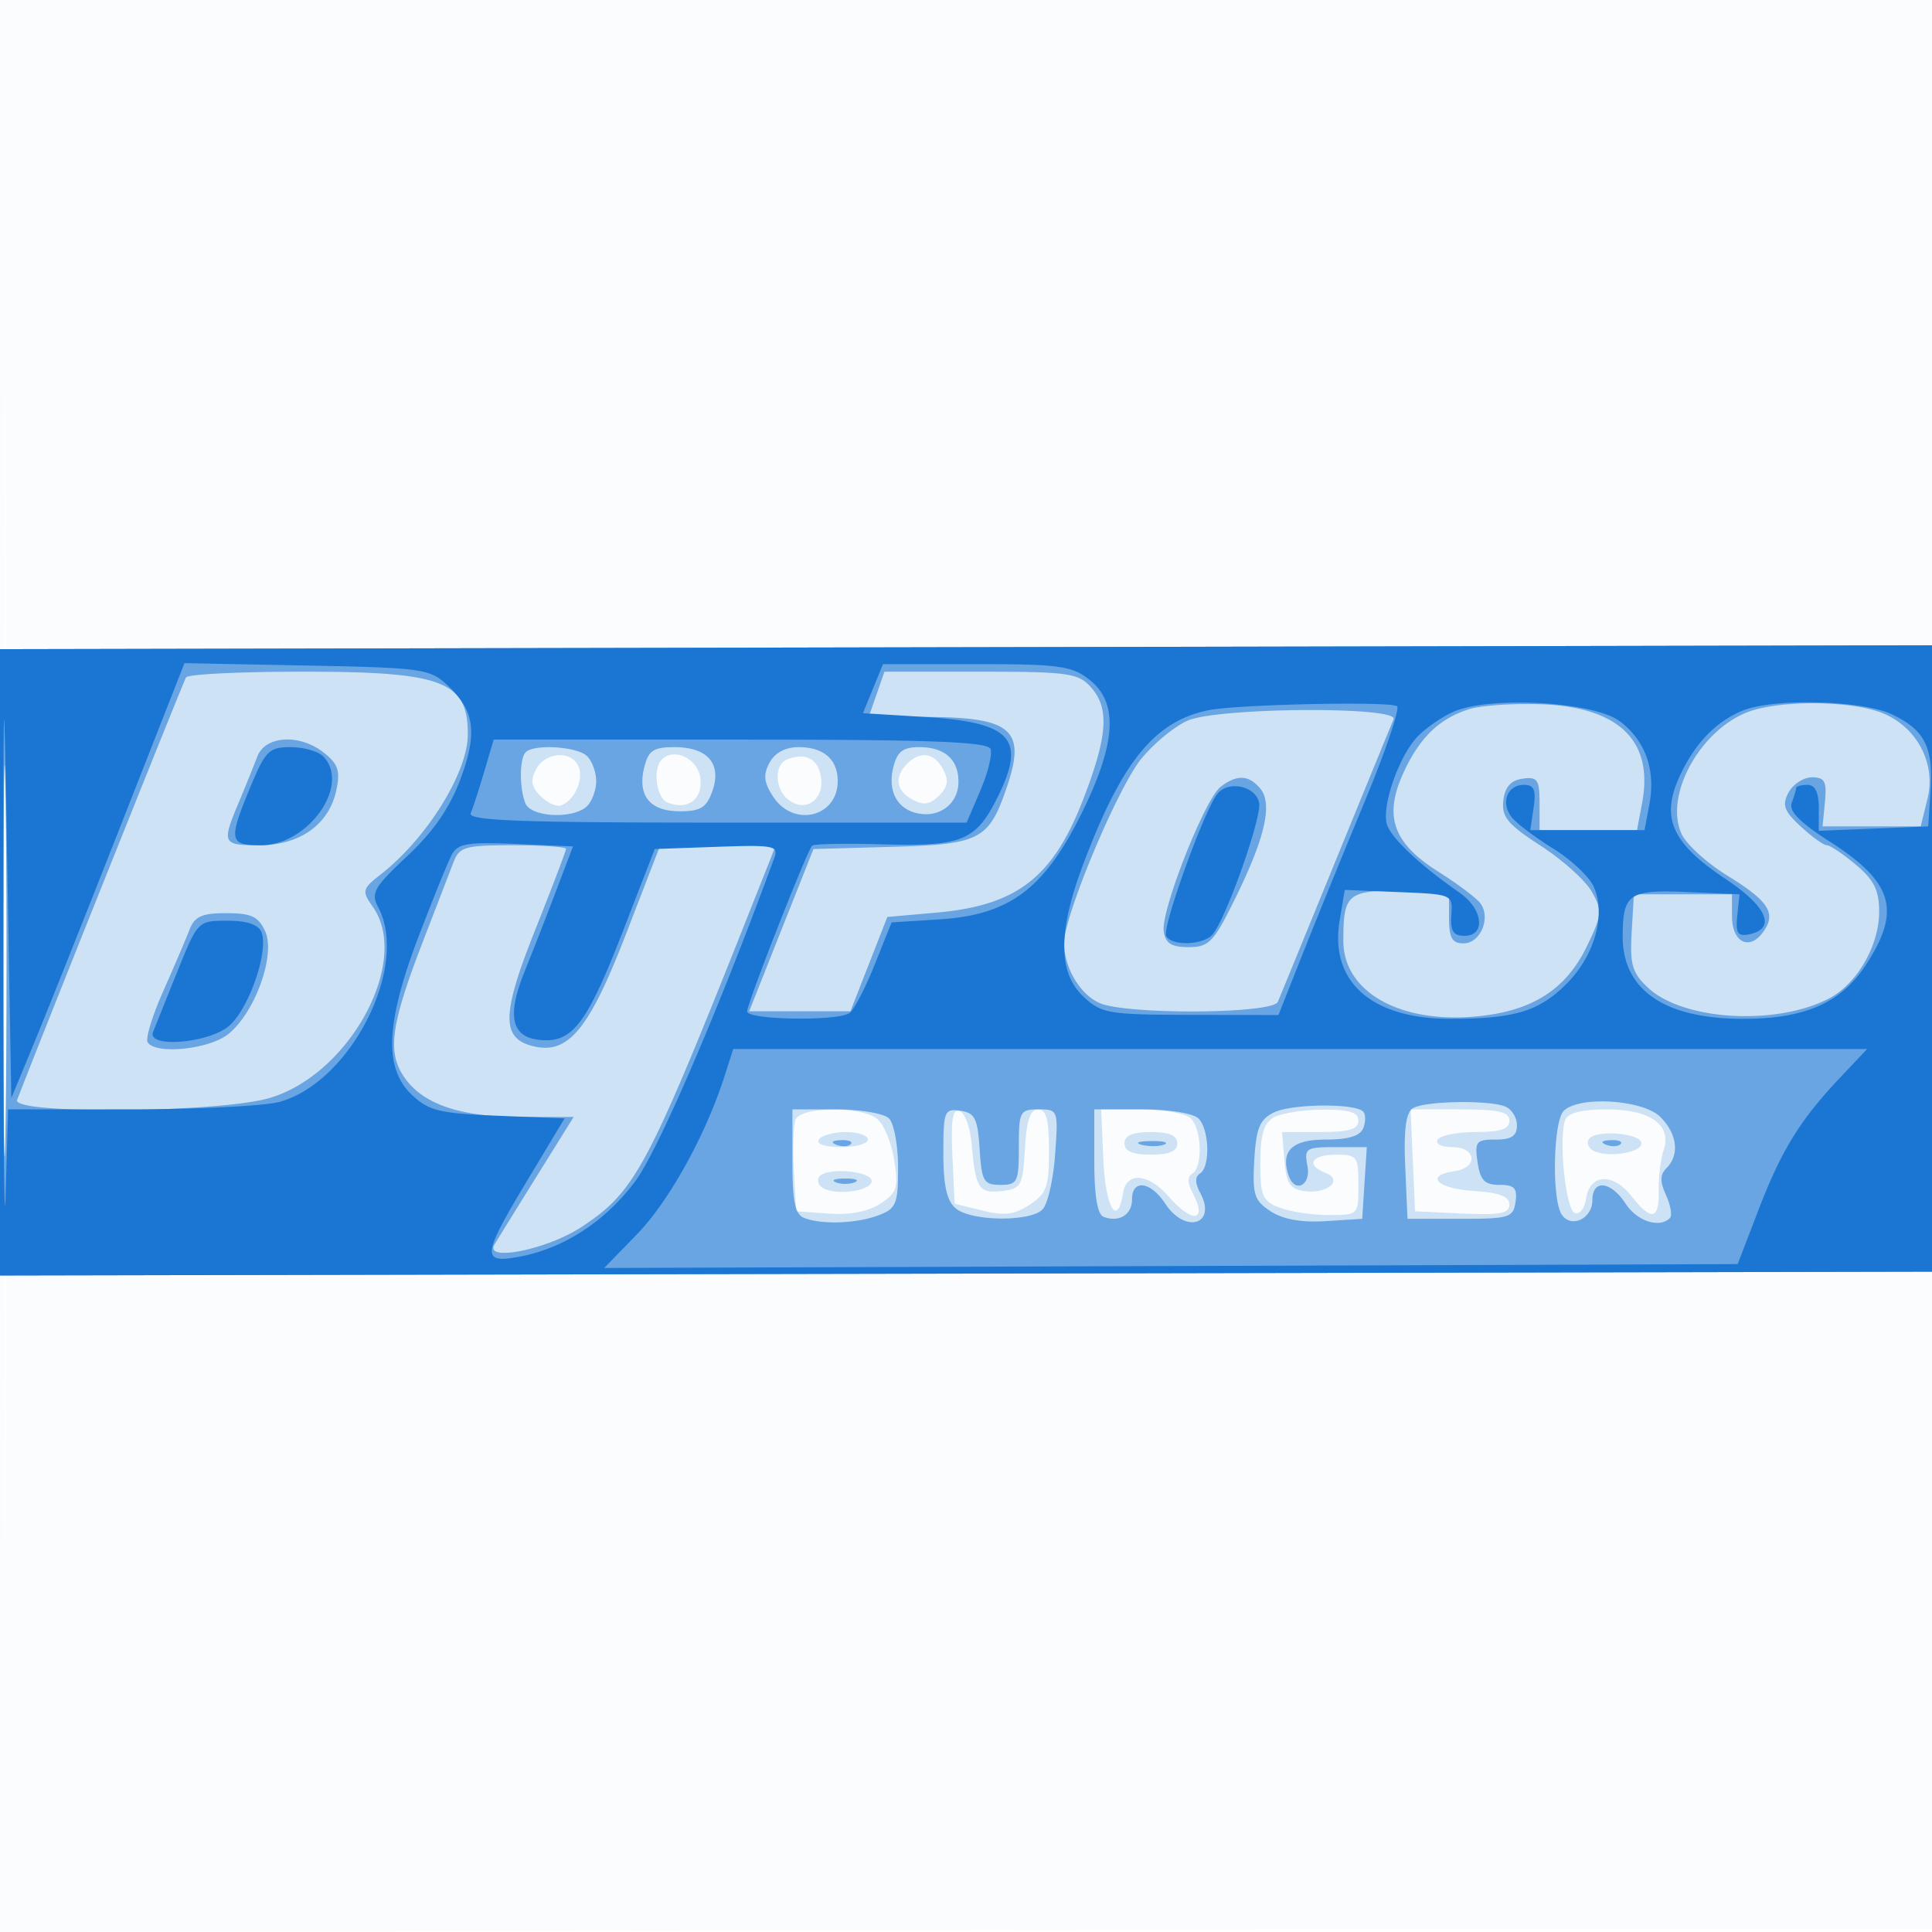
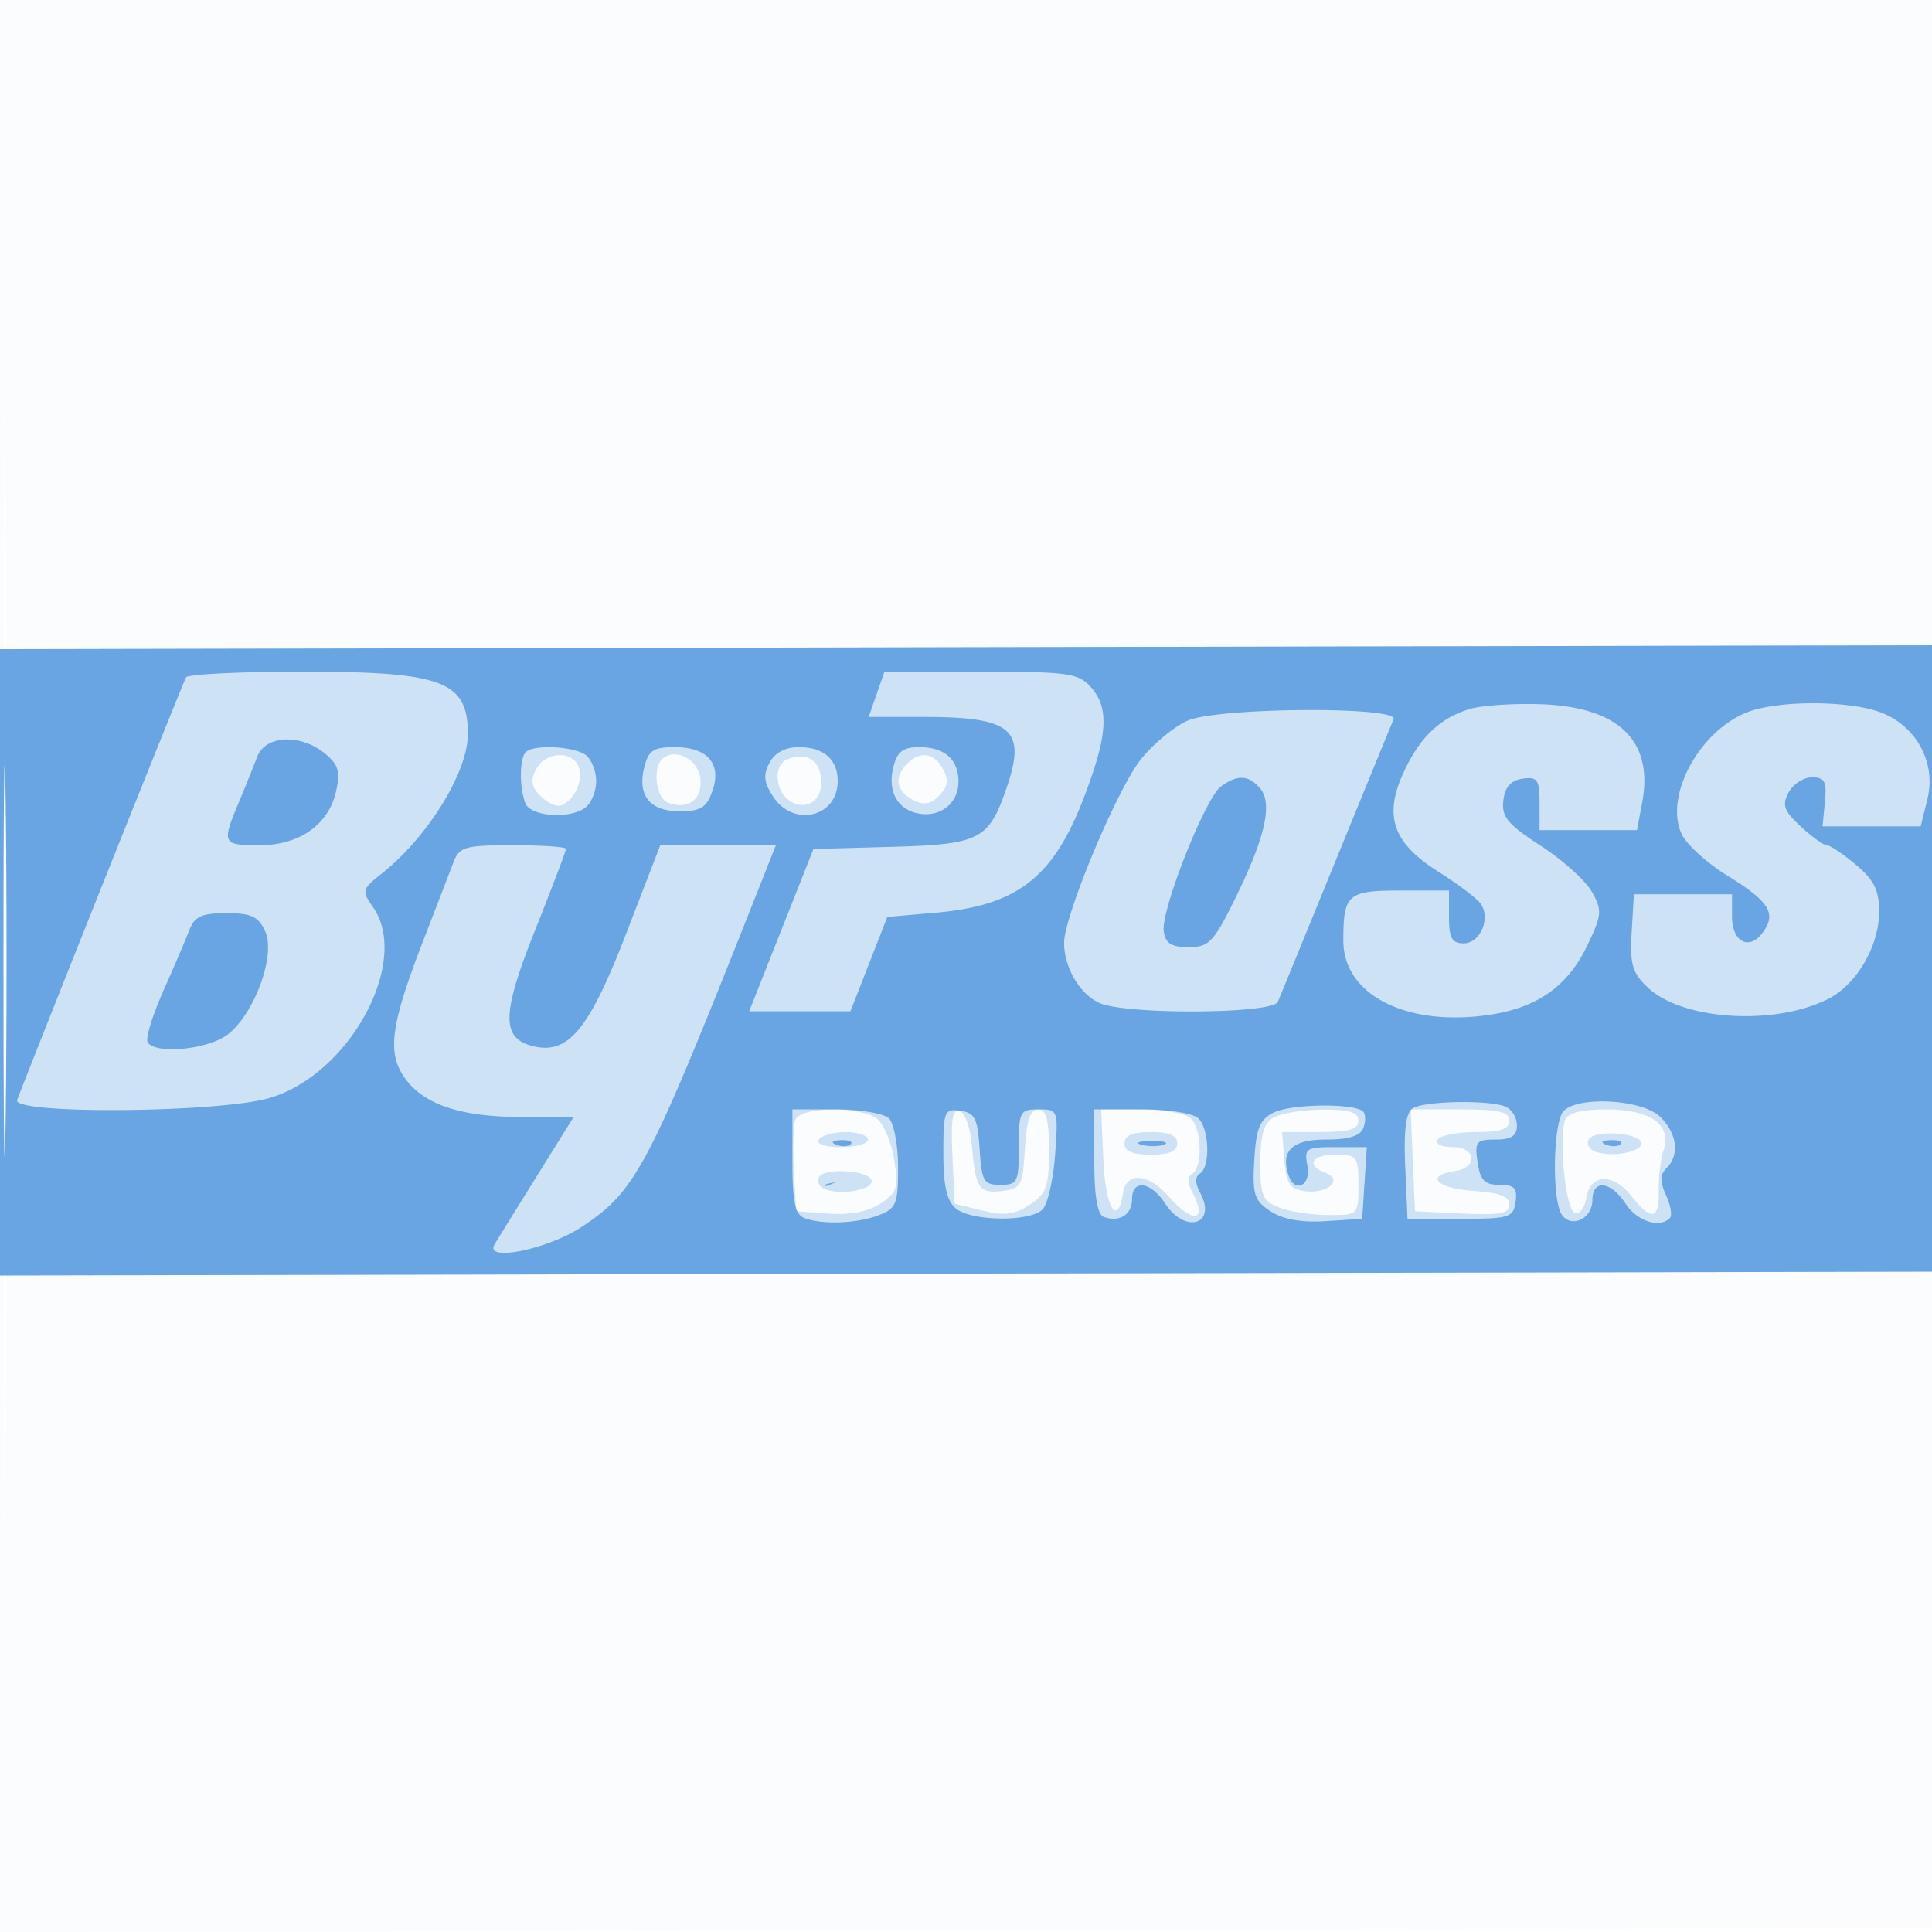
<svg xmlns="http://www.w3.org/2000/svg" width="256" height="256">
  <path fill="#1976D2" fill-opacity=".016" fill-rule="evenodd" d="M0 128.004v128.004l128.25-.254 128.25-.254.254-127.75L257.008 0H0zm.485.496c0 70.4.119 99.053.265 63.672.146-35.38.146-92.98 0-128C.604 29.153.485 58.1.485 128.5" />
  <path fill="#1976D2" fill-opacity=".203" fill-rule="evenodd" d="M0 127.511v41.497l128.25-.254 128.25-.254.261-41.5.261-41.5-128.511.258L0 86.015zm.458-.011c0 23.1.131 32.407.291 20.683.16-11.725.16-30.625 0-42C.588 94.807.457 104.4.458 127.5m70.579-25.569c-.783 1.464-.643 2.32.581 3.544.888.888 2.092 1.455 2.677 1.26 1.762-.587 3.064-3.358 2.396-5.099-.862-2.245-4.393-2.061-5.654.295m16.672-1.307c-1.277 1.277-.743 5.149.791 5.738 2.672 1.025 4.628-.447 4.304-3.24-.299-2.575-3.465-4.127-5.095-2.498m16.541.027c-1.666.687-1.592 3.82.123 5.244 2.206 1.831 4.779.226 4.431-2.764-.297-2.556-2.053-3.512-4.554-2.48m15.95.549c-1.751 1.751-1.47 3.585.731 4.763 1.457.78 2.315.649 3.498-.534 1.183-1.183 1.314-2.041.534-3.498-1.178-2.201-3.012-2.482-4.763-.731m-14.788 47.169c-.289.753-.388 3.791-.219 6.75l.307 5.381 4.332.311c2.78.2 5.225-.273 6.825-1.322 2.222-1.456 2.421-2.09 1.828-5.812-.367-2.297-1.387-4.739-2.267-5.427-2.201-1.719-10.134-1.632-10.806.119m20.788 4.781.3 6.35 3.682.91c2.888.713 4.235.547 6.25-.773 2.24-1.468 2.568-2.383 2.568-7.16 0-4.114-.36-5.477-1.448-5.477-1.041 0-1.532 1.473-1.75 5.25-.282 4.9-.486 5.271-3.058 5.567-3.047.351-3.488-.339-3.992-6.247-.184-2.162-.901-4.12-1.594-4.351-.943-.314-1.183 1.17-.958 5.931m20.004.6c.277 6.323 1.884 8.959 2.616 4.29.438-2.798 3.355-2.574 5.993.46 3.222 3.706 5.265 3.382 3.184-.505-.67-1.252-.67-2.079 0-2.493 1.393-.861 1.258-5.847-.197-7.302-.66-.66-3.606-1.2-6.546-1.2h-5.345zm22.546-5.67c-1.296.755-1.75 2.311-1.75 5.994 0 4.421.286 5.084 2.565 5.951 1.411.536 4.336.975 6.5.975 3.924 0 3.935-.011 3.935-4 0-3.778-.167-4-3-4-3.251 0-4.018 1.395-1.333 2.426 2.402.921.181 2.831-2.802 2.409-1.937-.274-2.421-1.013-2.675-4.085l-.311-3.75h5.061c3.831 0 5.06-.364 5.06-1.5 0-1.127-1.181-1.492-4.75-1.47-2.613.017-5.537.489-6.5 1.05m18.454 5.67.296 6.75 6.25.298c5.009.238 6.25.001 6.25-1.195 0-1.072-1.341-1.579-4.75-1.798-4.871-.313-6.528-2.052-2.5-2.625 3.158-.448 2.893-3.18-.309-3.18-1.451 0-2.292-.433-1.941-1 .34-.55 2.616-1 5.059-1 3.281 0 4.441-.392 4.441-1.5 0-1.181-1.394-1.5-6.546-1.5h-6.545zm20.208-5.381c-.927 2.416.047 11.96 1.261 12.36.645.212 1.32-.648 1.5-1.911.464-3.263 3.527-3.469 5.942-.399 2.709 3.444 3.757 3.253 3.674-.669-.037-1.787.254-4.195.649-5.351 1.138-3.333-1.748-5.399-7.541-5.399-3.276 0-5.138.465-5.485 1.369M108.5 151c-.368.595.823 1 2.941 1 1.957 0 3.559-.45 3.559-1s-1.323-1-2.941-1c-1.618 0-3.219.45-3.559 1m40.5.5c0 1.048 1.056 1.5 3.5 1.5s3.5-.452 3.5-1.5-1.056-1.5-3.5-1.5-3.5.452-3.5 1.5m61.53-.549c-.361.585.014 1.321.834 1.635 2.118.813 6.136.102 6.136-1.086 0-1.378-6.157-1.864-6.97-.549m-102 5c-.361.585.014 1.321.834 1.635 2.118.813 6.136.102 6.136-1.086 0-1.378-6.157-1.864-6.97-.549" />
-   <path fill="#1976D2" fill-opacity=".555" fill-rule="evenodd" d="M0 127.511v41.497l128.25-.254 128.25-.254.261-41.5.261-41.5-128.511.258L0 86.015zm.458-.011c0 23.1.131 32.407.291 20.683.16-11.725.16-30.625 0-42C.588 94.807.457 104.4.458 127.5m24.193-37.745c-.346.561-19.011 47.253-22.383 55.995-.747 1.936 26.802 1.715 33.482-.268 10.617-3.153 18.698-18.114 13.666-25.299-1.499-2.14-1.44-2.377 1.107-4.38 6.076-4.779 11.445-13.426 11.467-18.471C62.022 90.263 58.706 89 40.109 89c-8.245 0-15.201.34-15.458.755M116.15 92l-1.046 3h7.366c11.596 0 13.548 1.656 10.947 9.289-2.388 7.008-3.522 7.595-15.31 7.924l-10.318.287-4.26 10.75L99.27 134h13.415l2.445-6.25 2.446-6.25 6.462-.569c10.774-.949 15.541-4.67 19.604-15.301 3.157-8.264 3.371-11.853.87-14.617-1.644-1.817-3.065-2.013-14.569-2.013h-12.747zm78.493 1.977c-4.013 1.274-6.636 3.858-8.78 8.648-2.501 5.588-1.216 9.121 4.669 12.841 2.453 1.55 4.948 3.408 5.546 4.128 1.551 1.868.147 5.406-2.145 5.406-1.542 0-1.933-.707-1.933-3.5V118h-6.393c-7.058 0-7.607.481-7.607 6.659 0 7.191 8.425 11.449 19.397 9.804 6.27-.94 10.287-3.758 12.837-9.007 2.037-4.193 2.095-4.781.715-7.259-.826-1.484-3.875-4.235-6.776-6.114-4.398-2.85-5.224-3.846-4.973-6 .209-1.801.981-2.68 2.55-2.903 1.973-.28 2.25.121 2.25 3.25V110H216.909l.685-3.652c1.534-8.174-3.065-12.655-13.376-13.032-3.695-.135-8.004.162-9.575.661m37.752.104c-6.678 1.938-12.011 11.077-9.578 16.416.624 1.371 3.352 3.856 6.062 5.524 5.55 3.415 6.55 5.01 4.715 7.519-1.815 2.482-4.094 1.298-4.094-2.128V118.5h-13l-.295 5.034c-.249 4.263.08 5.385 2.155 7.335 4.619 4.339 16.861 5.088 23.934 1.465 3.732-1.911 6.698-6.998 6.702-11.495.003-2.863-.667-4.226-3.073-6.25-1.692-1.424-3.426-2.589-3.854-2.589-.427 0-1.986-1.12-3.464-2.49-2.227-2.064-2.502-2.833-1.61-4.5.591-1.105 1.988-2.01 3.104-2.01 1.687 0 1.976.548 1.715 3.25l-.314 3.25h13l.901-3.648c1.203-4.867-1.589-9.864-6.45-11.546-4.041-1.397-12.135-1.507-16.556-.225m-74.976 1.385c-1.691.711-4.464 2.979-6.163 5.039-3.114 3.778-10.256 20.796-10.256 24.437 0 3.24 2.067 6.768 4.657 7.948 3.484 1.587 22.975 1.472 23.662-.14.294-.687 3.75-9.125 7.681-18.75s7.378-18.038 7.66-18.695c.738-1.722-23.097-1.581-27.241.161M34.094 100.25a267.033 267.033 0 0 1-2.475 6.122c-2.262 5.409-2.155 5.628 2.746 5.628 5.34 0 9.197-2.729 10.18-7.204.568-2.587.282-3.518-1.534-4.988-3.22-2.608-7.843-2.378-8.917.442m35.573-.583c-.833.832-.867 4.649-.06 6.751.726 1.893 6.417 2.158 8.193.382.66-.66 1.2-2.145 1.2-3.3 0-1.155-.54-2.64-1.2-3.3-1.276-1.276-7.015-1.652-8.133-.533m15.705 1.988c-.945 3.764.733 5.845 4.713 5.845 2.754 0 3.539-.49 4.313-2.69 1.265-3.598-.638-5.81-5.001-5.81-2.801 0-3.47.441-4.025 2.655m16.592-.588c-.86 1.608-.752 2.608.488 4.5 2.7 4.12 8.548 2.706 8.548-2.067 0-2.874-1.867-4.5-5.165-4.5-1.771 0-3.162.743-3.871 2.067m16.408.588c-.818 3.257.603 5.737 3.535 6.172 2.827.419 5.093-1.472 5.093-4.249 0-2.952-1.84-4.578-5.181-4.578-2.176 0-2.926.578-3.447 2.655m43.377 2.595c-2.108 1.614-7.94 16.41-7.549 19.151.229 1.599 1.015 2.099 3.3 2.099 2.698 0 3.322-.655 6.197-6.5 3.94-8.009 4.96-12.504 3.294-14.511-1.508-1.817-3.086-1.889-5.242-.239m-101.659 10c-.474 1.237-2.288 5.943-4.031 10.456-4.218 10.918-4.754 14.585-2.609 17.858 2.421 3.695 7.394 5.436 15.525 5.436h7.039l-4.825 7.75c-2.654 4.262-5.201 8.381-5.66 9.152-1.404 2.358 7.037.651 11.55-2.336 7.155-4.734 8.719-7.682 22.458-42.316l3.272-8.25H87.488l-4.494 11.65c-4.937 12.798-7.705 16.141-12.392 14.965-4.208-1.056-4.139-4.226.335-15.456C73.171 117.55 75 112.744 75 112.48c0-.264-3.161-.48-7.025-.48-6.363 0-7.106.212-7.885 2.25m-35.006 9c-.476 1.237-2.037 4.886-3.467 8.108-1.431 3.221-2.354 6.259-2.051 6.75 1.023 1.655 8.088.952 10.645-1.059 3.558-2.799 6.349-10.524 4.929-13.642-.896-1.965-1.839-2.407-5.143-2.407-3.273 0-4.212.43-4.913 2.25m143.697 24.167c-1.862.924-2.336 2.082-2.581 6.301-.265 4.561-.01 5.36 2.163 6.784 1.635 1.072 4.091 1.511 7.3 1.306l4.837-.308.305-4.75.305-4.75h-4.172c-3.91 0-4.141.157-3.693 2.5.495 2.588-1.682 3.677-2.499 1.25-1.093-3.249.456-4.75 4.902-4.75 3.057 0 4.597-.475 5.007-1.543.326-.849.309-1.826-.036-2.172-1.124-1.124-9.496-1.031-11.838.132m18.42-.562c-.913.579-1.211 2.882-1 7.735l.299 6.91h7c6.498 0 7.023-.161 7.32-2.25.257-1.809-.162-2.25-2.137-2.25-1.964 0-2.544-.6-2.896-3-.401-2.73-.186-3 2.386-3 2.107 0 2.827-.482 2.827-1.893 0-1.041-.712-2.166-1.582-2.5-2.304-.884-10.701-.714-12.217.248m19.999.345c-1.385 1.385-1.598 11.622-.286 13.696 1.219 1.925 4.086.616 4.086-1.865 0-2.805 2.432-2.546 4.408.469 1.525 2.328 4.474 3.284 5.858 1.9.33-.33.103-1.692-.506-3.027-.822-1.804-.805-2.728.067-3.6 1.757-1.757 1.418-4.528-.827-6.773-2.295-2.295-10.775-2.825-12.8-.8M105 153.893c0 5.363.351 7.028 1.582 7.5 2.36.906 6.954.734 9.853-.368 2.31-.879 2.565-1.505 2.565-6.3 0-2.929-.54-5.865-1.2-6.525-.66-.66-3.81-1.2-7-1.2H105zm20-1.085c0 4.312.455 6.324 1.654 7.32 2.058 1.708 9.817 1.801 11.481.137.679-.679 1.431-3.942 1.67-7.25.429-5.934.4-6.015-2.185-6.015-2.477 0-2.62.272-2.62 5 0 4.637-.178 5-2.445 5-2.208 0-2.475-.461-2.75-4.75-.26-4.053-.635-4.797-2.555-5.07-2.117-.3-2.25.033-2.25 5.628m20 1.085c0 4.603.415 7.046 1.25 7.353 2.062.758 3.75-.291 3.75-2.329 0-2.707 2.466-2.38 4.408.583 2.647 4.04 6.866 2.749 4.636-1.419-.697-1.301-.712-2.168-.047-2.579 1.393-.861 1.258-5.847-.197-7.302-.679-.679-3.933-1.2-7.5-1.2H145zm-34.187-2.21c.721.289 1.584.253 1.916-.079.332-.332-.258-.568-1.312-.525-1.165.048-1.402.285-.604.604m40.456.01c.973.254 2.323.237 3-.037.677-.274-.119-.481-1.769-.461-1.65.02-2.204.244-1.231.498m61.544-.01c.721.289 1.584.253 1.916-.079.332-.332-.258-.568-1.312-.525-1.165.048-1.402.285-.604.604m-102.063 4.979c.688.278 1.813.278 2.5 0 .688-.277.125-.504-1.25-.504s-1.937.227-1.25.504" />
-   <path fill="#1976D2" fill-opacity=".978" fill-rule="evenodd" d="M0 127.511v41.497l128.25-.254 128.25-.254.261-41.5.261-41.5-128.511.258L0 86.015zm.441-.011c-.007 23.1.13 36.938.306 30.75L1.066 147l16.217-.006c8.919-.003 17.816-.449 19.769-.992 9.443-2.623 17.227-18.008 13.055-25.803-.993-1.855-.542-2.647 3.852-6.757 3.413-3.193 5.618-6.368 7.015-10.102 2.325-6.215 1.944-9.128-1.636-12.495-2.37-2.229-3.292-2.36-18.694-2.659l-16.2-.315-8.37 21.315C11.47 120.909 6.307 133.875 4.601 138L1.5 145.5l-.522-30c-.502-28.785-.523-28.299-.537 12m115.233-36.25-1.331 3.25 8.181.5c11.664.713 13.585 2.945 9.473 11.006-2.762 5.413-4.694 6.168-15.031 5.869-4.905-.141-9.114-.058-9.353.184-.701.709-8.613 20.884-8.613 21.961 0 1.129 11.967 1.318 13.562.215.584-.404 2.079-3.272 3.321-6.373l2.258-5.638 6.409-.408c9.154-.583 13.767-4.005 18.67-13.847 4.687-9.411 5.034-14.837 1.145-17.896C142.022 88.23 140.36 88 129.368 88h-12.362zm44.466 2.855c-7.149 1.462-11.483 6.79-16.616 20.426-3.35 8.902-3.341 14.353.03 17.52 2.39 2.245 3.302 2.4 14.2 2.424l11.646.025 3.169-8c1.742-4.4 5.449-13.503 8.237-20.229 2.788-6.727 4.726-12.442 4.306-12.702-1.076-.665-21.213-.233-24.972.536m32.36.248c-1.65.755-3.83 2.305-4.845 3.444-2.368 2.657-4.535 8.946-3.908 11.342.469 1.794 4.3 5.422 9.67 9.158 3.091 2.15 3.492 5.703.645 5.703-1.494 0-1.895-.631-1.75-2.75.187-2.737.153-2.751-6.967-3.042l-7.155-.292-.674 3.991c-1.373 8.128 4.162 13.089 14.609 13.091 8.527.003 11.785-.974 15.442-4.631 3.75-3.751 5.275-9.223 3.597-12.907-.598-1.313-3.017-3.577-5.376-5.032-2.358-1.455-4.82-3.315-5.469-4.134-1.511-1.904-.612-4.294 1.615-4.294 1.342 0 1.623.659 1.279 3l-.44 3h15.136l.647-3.446c.853-4.549-.549-8.46-3.942-10.993-3.493-2.609-17.397-3.369-22.114-1.208m38.501-.23c-3.636 1.45-6.504 4.449-8.51 8.897-2.438 5.405-.901 8.761 6.159 13.448 5.564 3.694 6.778 6.633 3.038 7.354-1.431.275-1.729-.224-1.489-2.489l.301-2.833-6.91-.299c-7.743-.336-8.55.213-8.575 5.826-.031 7.14 5.535 10.973 15.933 10.973 8.254 0 13.029-2.111 16.345-7.226 4.669-7.2 3.557-10.889-4.911-16.306-3.909-2.501-5.386-4.015-4.972-5.095.325-.845.59-1.725.59-1.955 0-.23.675-.418 1.5-.418 1.005 0 1.5 1.005 1.5 3.044v3.044l7.25-.294 7.25-.294.303-4.716c.376-5.832-.759-8.061-5.17-10.154-3.86-1.832-15.553-2.133-19.632-.507M64.162 102.25c-.69 2.338-1.496 4.813-1.791 5.5-.424.986 6.467 1.25 32.587 1.25h33.124l1.819-4.25c1-2.338 1.608-4.812 1.352-5.5-.361-.965-7.92-1.25-33.153-1.25H65.415zm-30.978 2.019C30.24 111.372 30.353 112 34.577 112c6.331 0 11.954-8.069 8.223-11.8-.66-.66-2.602-1.2-4.316-1.2-2.817 0-3.325.505-5.3 5.269m128.114.933c-1.784 2.254-7.385 17.847-6.769 18.844.849 1.375 5.054 1.174 6.203-.296 1.862-2.382 6.469-15.469 6.109-17.355-.429-2.251-4.084-3.038-5.543-1.193m-101.426 8.032c-.509.954-2.488 5.83-4.399 10.836-4.374 11.463-4.631 17.493-.894 21.006 2.251 2.115 3.705 2.468 11.406 2.77l8.827.346-4.904 8.154c-6.046 10.052-6.166 11.108-1.158 10.186 5.893-1.085 11.351-4.61 15.365-9.924 3.044-4.029 11.056-22.633 18.475-42.9.603-1.646-.02-1.769-7.588-1.5l-8.245.292-4.129 10.661c-4.85 12.526-6.767 15.059-11.077 14.638-3.811-.373-4.429-3.172-2.015-9.122a626.681 626.681 0 0 0 4.042-10.349l2.346-6.173-7.563-.327c-6.367-.276-7.71-.054-8.489 1.406M23.495 128.75a3893.944 3893.944 0 0 0-3.214 8c-.835 2.108 7.079 1.541 9.944-.712 2.645-2.081 5.419-9.916 4.427-12.503-.391-1.019-1.908-1.535-4.514-1.535-3.911 0-3.935.025-6.643 6.75m72.456 14c-2.48 7.72-7.329 16.456-11.539 20.788l-4.35 4.475 75.095-.257 75.094-.256 2.759-7.184c3.042-7.92 5.517-11.927 10.85-17.566l3.546-3.75H97.155z" />
+   <path fill="#1976D2" fill-opacity=".555" fill-rule="evenodd" d="M0 127.511v41.497l128.25-.254 128.25-.254.261-41.5.261-41.5-128.511.258L0 86.015zm.458-.011c0 23.1.131 32.407.291 20.683.16-11.725.16-30.625 0-42C.588 94.807.457 104.4.458 127.5m24.193-37.745c-.346.561-19.011 47.253-22.383 55.995-.747 1.936 26.802 1.715 33.482-.268 10.617-3.153 18.698-18.114 13.666-25.299-1.499-2.14-1.44-2.377 1.107-4.38 6.076-4.779 11.445-13.426 11.467-18.471C62.022 90.263 58.706 89 40.109 89c-8.245 0-15.201.34-15.458.755M116.15 92l-1.046 3h7.366c11.596 0 13.548 1.656 10.947 9.289-2.388 7.008-3.522 7.595-15.31 7.924l-10.318.287-4.26 10.75L99.27 134h13.415l2.445-6.25 2.446-6.25 6.462-.569c10.774-.949 15.541-4.67 19.604-15.301 3.157-8.264 3.371-11.853.87-14.617-1.644-1.817-3.065-2.013-14.569-2.013h-12.747zm78.493 1.977c-4.013 1.274-6.636 3.858-8.78 8.648-2.501 5.588-1.216 9.121 4.669 12.841 2.453 1.55 4.948 3.408 5.546 4.128 1.551 1.868.147 5.406-2.145 5.406-1.542 0-1.933-.707-1.933-3.5V118h-6.393c-7.058 0-7.607.481-7.607 6.659 0 7.191 8.425 11.449 19.397 9.804 6.27-.94 10.287-3.758 12.837-9.007 2.037-4.193 2.095-4.781.715-7.259-.826-1.484-3.875-4.235-6.776-6.114-4.398-2.85-5.224-3.846-4.973-6 .209-1.801.981-2.68 2.55-2.903 1.973-.28 2.25.121 2.25 3.25V110H216.909l.685-3.652c1.534-8.174-3.065-12.655-13.376-13.032-3.695-.135-8.004.162-9.575.661m37.752.104c-6.678 1.938-12.011 11.077-9.578 16.416.624 1.371 3.352 3.856 6.062 5.524 5.55 3.415 6.55 5.01 4.715 7.519-1.815 2.482-4.094 1.298-4.094-2.128V118.5h-13l-.295 5.034c-.249 4.263.08 5.385 2.155 7.335 4.619 4.339 16.861 5.088 23.934 1.465 3.732-1.911 6.698-6.998 6.702-11.495.003-2.863-.667-4.226-3.073-6.25-1.692-1.424-3.426-2.589-3.854-2.589-.427 0-1.986-1.12-3.464-2.49-2.227-2.064-2.502-2.833-1.61-4.5.591-1.105 1.988-2.01 3.104-2.01 1.687 0 1.976.548 1.715 3.25l-.314 3.25h13l.901-3.648c1.203-4.867-1.589-9.864-6.45-11.546-4.041-1.397-12.135-1.507-16.556-.225m-74.976 1.385c-1.691.711-4.464 2.979-6.163 5.039-3.114 3.778-10.256 20.796-10.256 24.437 0 3.24 2.067 6.768 4.657 7.948 3.484 1.587 22.975 1.472 23.662-.14.294-.687 3.75-9.125 7.681-18.75s7.378-18.038 7.66-18.695c.738-1.722-23.097-1.581-27.241.161M34.094 100.25a267.033 267.033 0 0 1-2.475 6.122c-2.262 5.409-2.155 5.628 2.746 5.628 5.34 0 9.197-2.729 10.18-7.204.568-2.587.282-3.518-1.534-4.988-3.22-2.608-7.843-2.378-8.917.442m35.573-.583c-.833.832-.867 4.649-.06 6.751.726 1.893 6.417 2.158 8.193.382.66-.66 1.2-2.145 1.2-3.3 0-1.155-.54-2.64-1.2-3.3-1.276-1.276-7.015-1.652-8.133-.533m15.705 1.988c-.945 3.764.733 5.845 4.713 5.845 2.754 0 3.539-.49 4.313-2.69 1.265-3.598-.638-5.81-5.001-5.81-2.801 0-3.47.441-4.025 2.655m16.592-.588c-.86 1.608-.752 2.608.488 4.5 2.7 4.12 8.548 2.706 8.548-2.067 0-2.874-1.867-4.5-5.165-4.5-1.771 0-3.162.743-3.871 2.067m16.408.588c-.818 3.257.603 5.737 3.535 6.172 2.827.419 5.093-1.472 5.093-4.249 0-2.952-1.84-4.578-5.181-4.578-2.176 0-2.926.578-3.447 2.655m43.377 2.595c-2.108 1.614-7.94 16.41-7.549 19.151.229 1.599 1.015 2.099 3.3 2.099 2.698 0 3.322-.655 6.197-6.5 3.94-8.009 4.96-12.504 3.294-14.511-1.508-1.817-3.086-1.889-5.242-.239m-101.659 10c-.474 1.237-2.288 5.943-4.031 10.456-4.218 10.918-4.754 14.585-2.609 17.858 2.421 3.695 7.394 5.436 15.525 5.436h7.039l-4.825 7.75c-2.654 4.262-5.201 8.381-5.66 9.152-1.404 2.358 7.037.651 11.55-2.336 7.155-4.734 8.719-7.682 22.458-42.316l3.272-8.25H87.488l-4.494 11.65c-4.937 12.798-7.705 16.141-12.392 14.965-4.208-1.056-4.139-4.226.335-15.456C73.171 117.55 75 112.744 75 112.48c0-.264-3.161-.48-7.025-.48-6.363 0-7.106.212-7.885 2.25m-35.006 9c-.476 1.237-2.037 4.886-3.467 8.108-1.431 3.221-2.354 6.259-2.051 6.75 1.023 1.655 8.088.952 10.645-1.059 3.558-2.799 6.349-10.524 4.929-13.642-.896-1.965-1.839-2.407-5.143-2.407-3.273 0-4.212.43-4.913 2.25m143.697 24.167c-1.862.924-2.336 2.082-2.581 6.301-.265 4.561-.01 5.36 2.163 6.784 1.635 1.072 4.091 1.511 7.3 1.306l4.837-.308.305-4.75.305-4.75h-4.172c-3.91 0-4.141.157-3.693 2.5.495 2.588-1.682 3.677-2.499 1.25-1.093-3.249.456-4.75 4.902-4.75 3.057 0 4.597-.475 5.007-1.543.326-.849.309-1.826-.036-2.172-1.124-1.124-9.496-1.031-11.838.132m18.42-.562c-.913.579-1.211 2.882-1 7.735l.299 6.91h7c6.498 0 7.023-.161 7.32-2.25.257-1.809-.162-2.25-2.137-2.25-1.964 0-2.544-.6-2.896-3-.401-2.73-.186-3 2.386-3 2.107 0 2.827-.482 2.827-1.893 0-1.041-.712-2.166-1.582-2.5-2.304-.884-10.701-.714-12.217.248m19.999.345c-1.385 1.385-1.598 11.622-.286 13.696 1.219 1.925 4.086.616 4.086-1.865 0-2.805 2.432-2.546 4.408.469 1.525 2.328 4.474 3.284 5.858 1.9.33-.33.103-1.692-.506-3.027-.822-1.804-.805-2.728.067-3.6 1.757-1.757 1.418-4.528-.827-6.773-2.295-2.295-10.775-2.825-12.8-.8M105 153.893c0 5.363.351 7.028 1.582 7.5 2.36.906 6.954.734 9.853-.368 2.31-.879 2.565-1.505 2.565-6.3 0-2.929-.54-5.865-1.2-6.525-.66-.66-3.81-1.2-7-1.2H105zm20-1.085c0 4.312.455 6.324 1.654 7.32 2.058 1.708 9.817 1.801 11.481.137.679-.679 1.431-3.942 1.67-7.25.429-5.934.4-6.015-2.185-6.015-2.477 0-2.62.272-2.62 5 0 4.637-.178 5-2.445 5-2.208 0-2.475-.461-2.75-4.75-.26-4.053-.635-4.797-2.555-5.07-2.117-.3-2.25.033-2.25 5.628m20 1.085c0 4.603.415 7.046 1.25 7.353 2.062.758 3.75-.291 3.75-2.329 0-2.707 2.466-2.38 4.408.583 2.647 4.04 6.866 2.749 4.636-1.419-.697-1.301-.712-2.168-.047-2.579 1.393-.861 1.258-5.847-.197-7.302-.679-.679-3.933-1.2-7.5-1.2H145zm-34.187-2.21c.721.289 1.584.253 1.916-.079.332-.332-.258-.568-1.312-.525-1.165.048-1.402.285-.604.604m40.456.01c.973.254 2.323.237 3-.037.677-.274-.119-.481-1.769-.461-1.65.02-2.204.244-1.231.498m61.544-.01c.721.289 1.584.253 1.916-.079.332-.332-.258-.568-1.312-.525-1.165.048-1.402.285-.604.604m-102.063 4.979s-1.937.227-1.25.504" />
</svg>